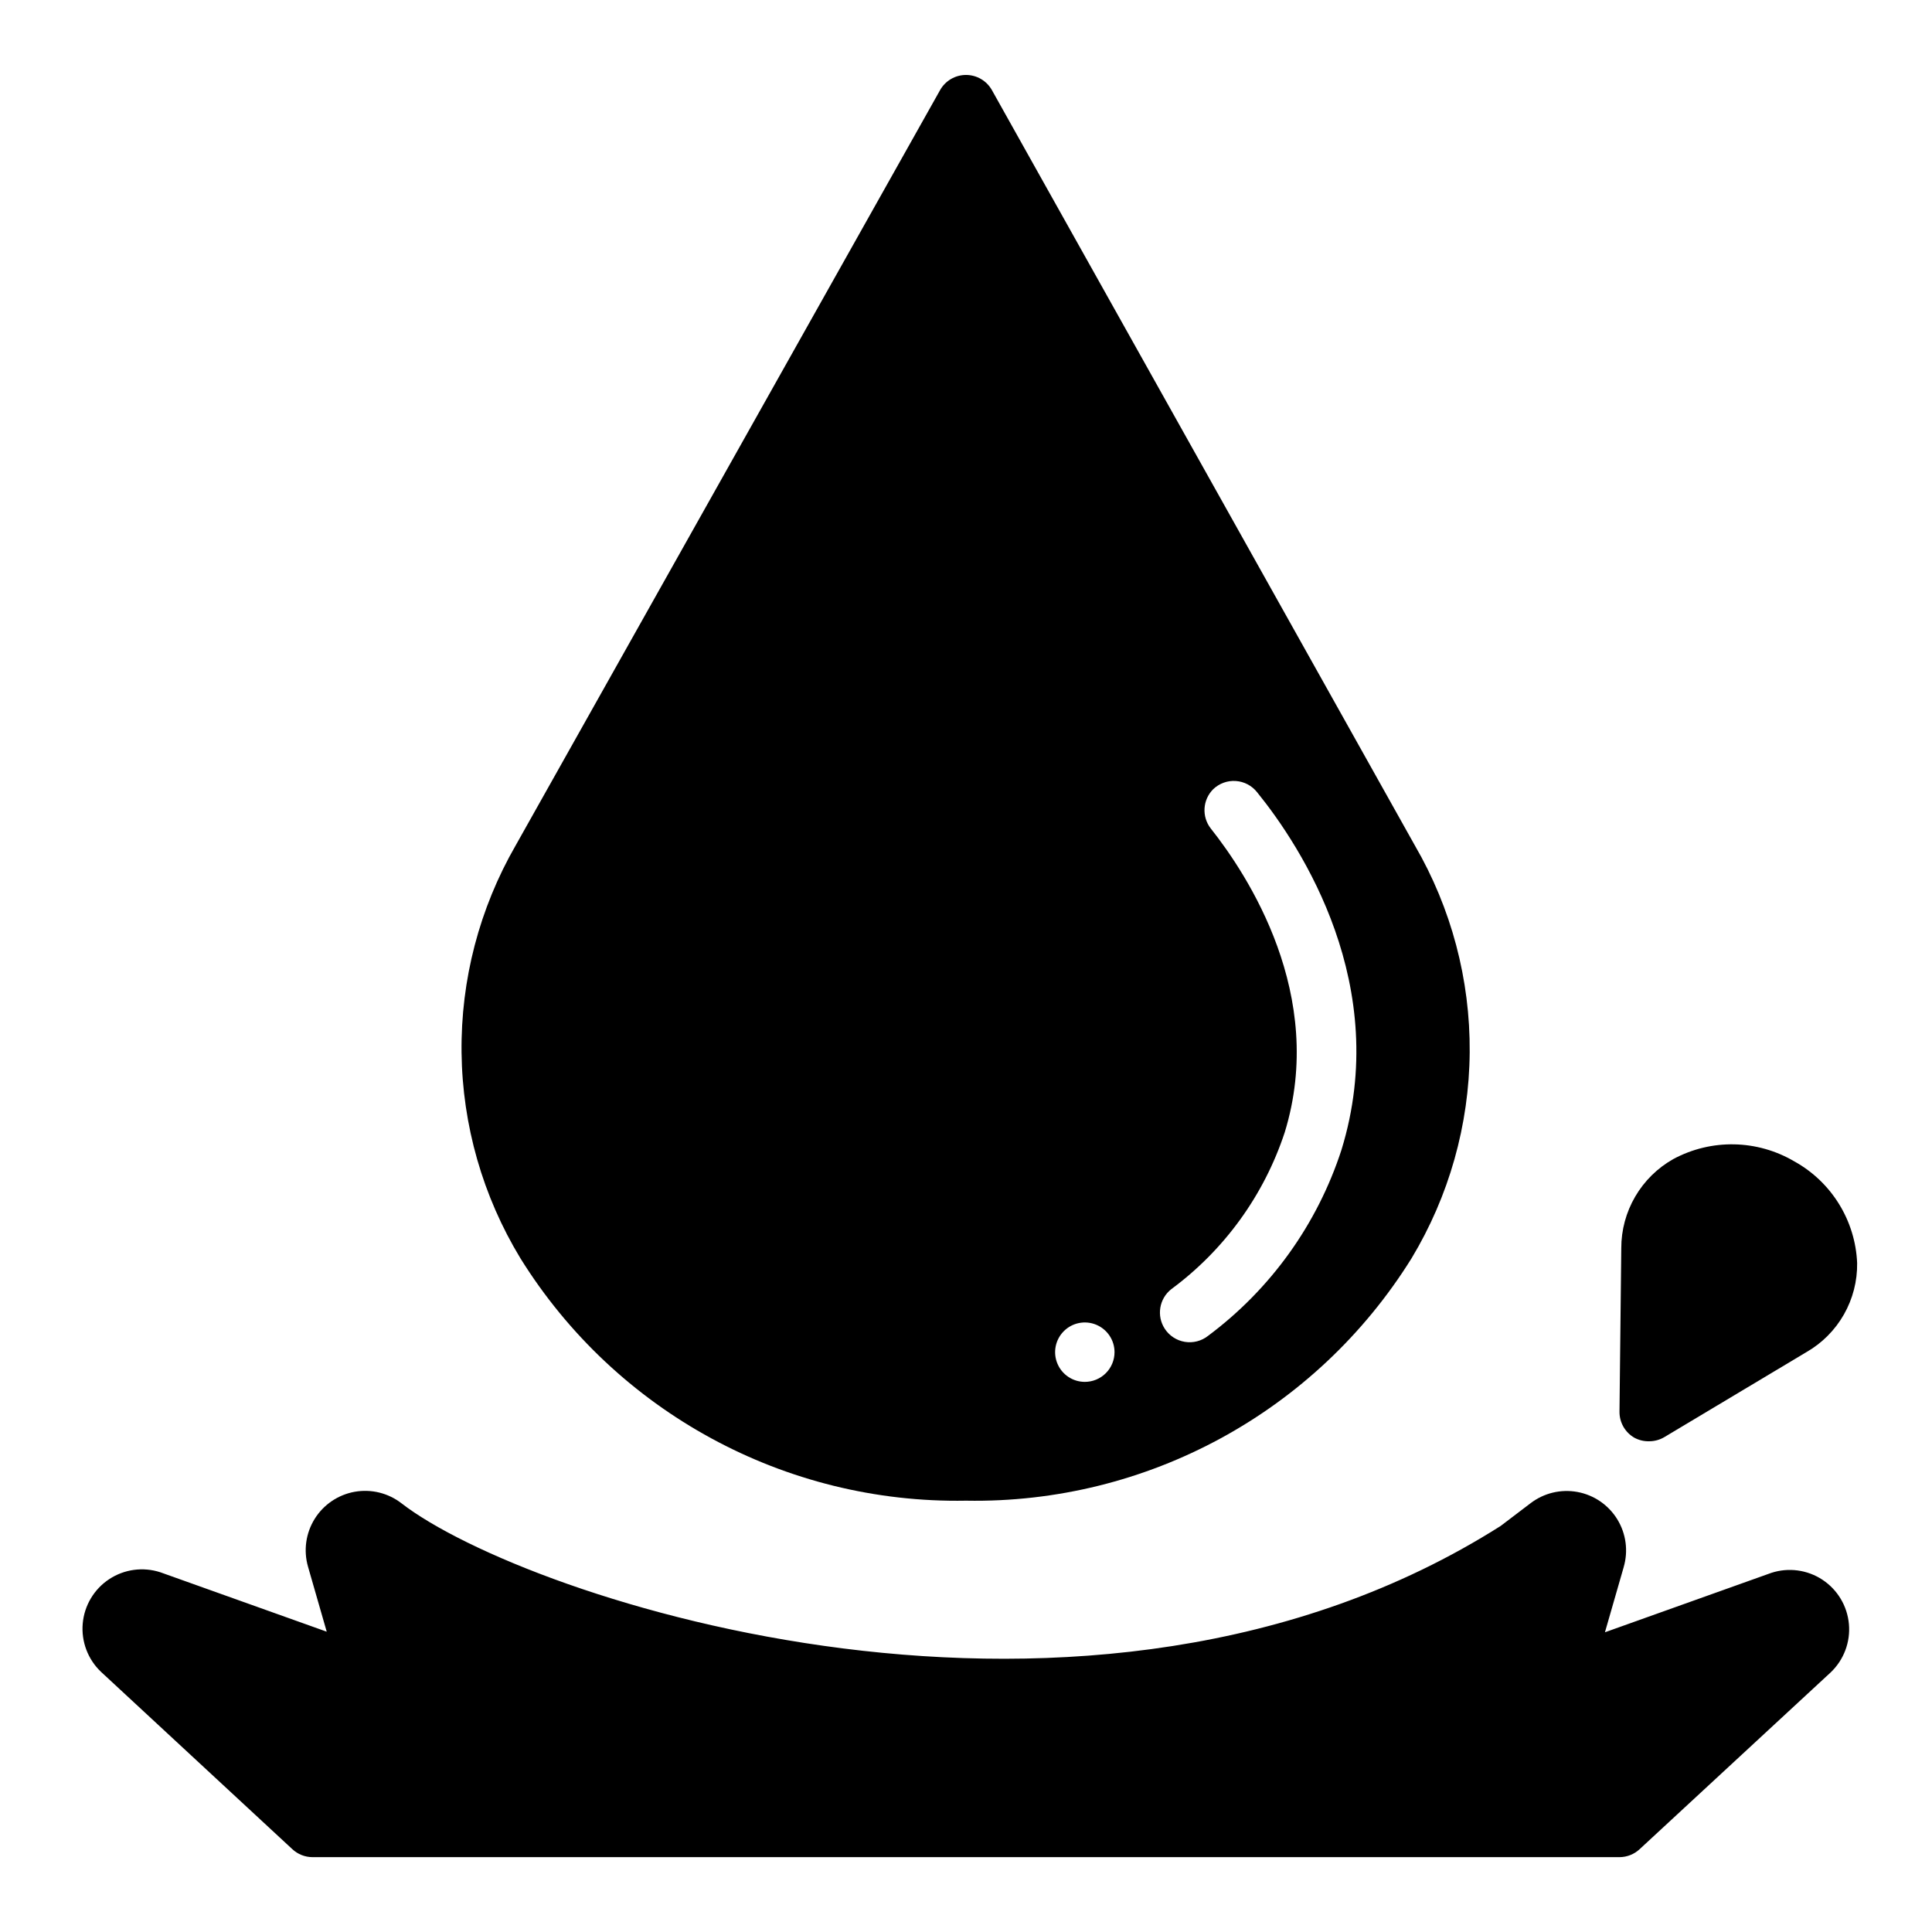
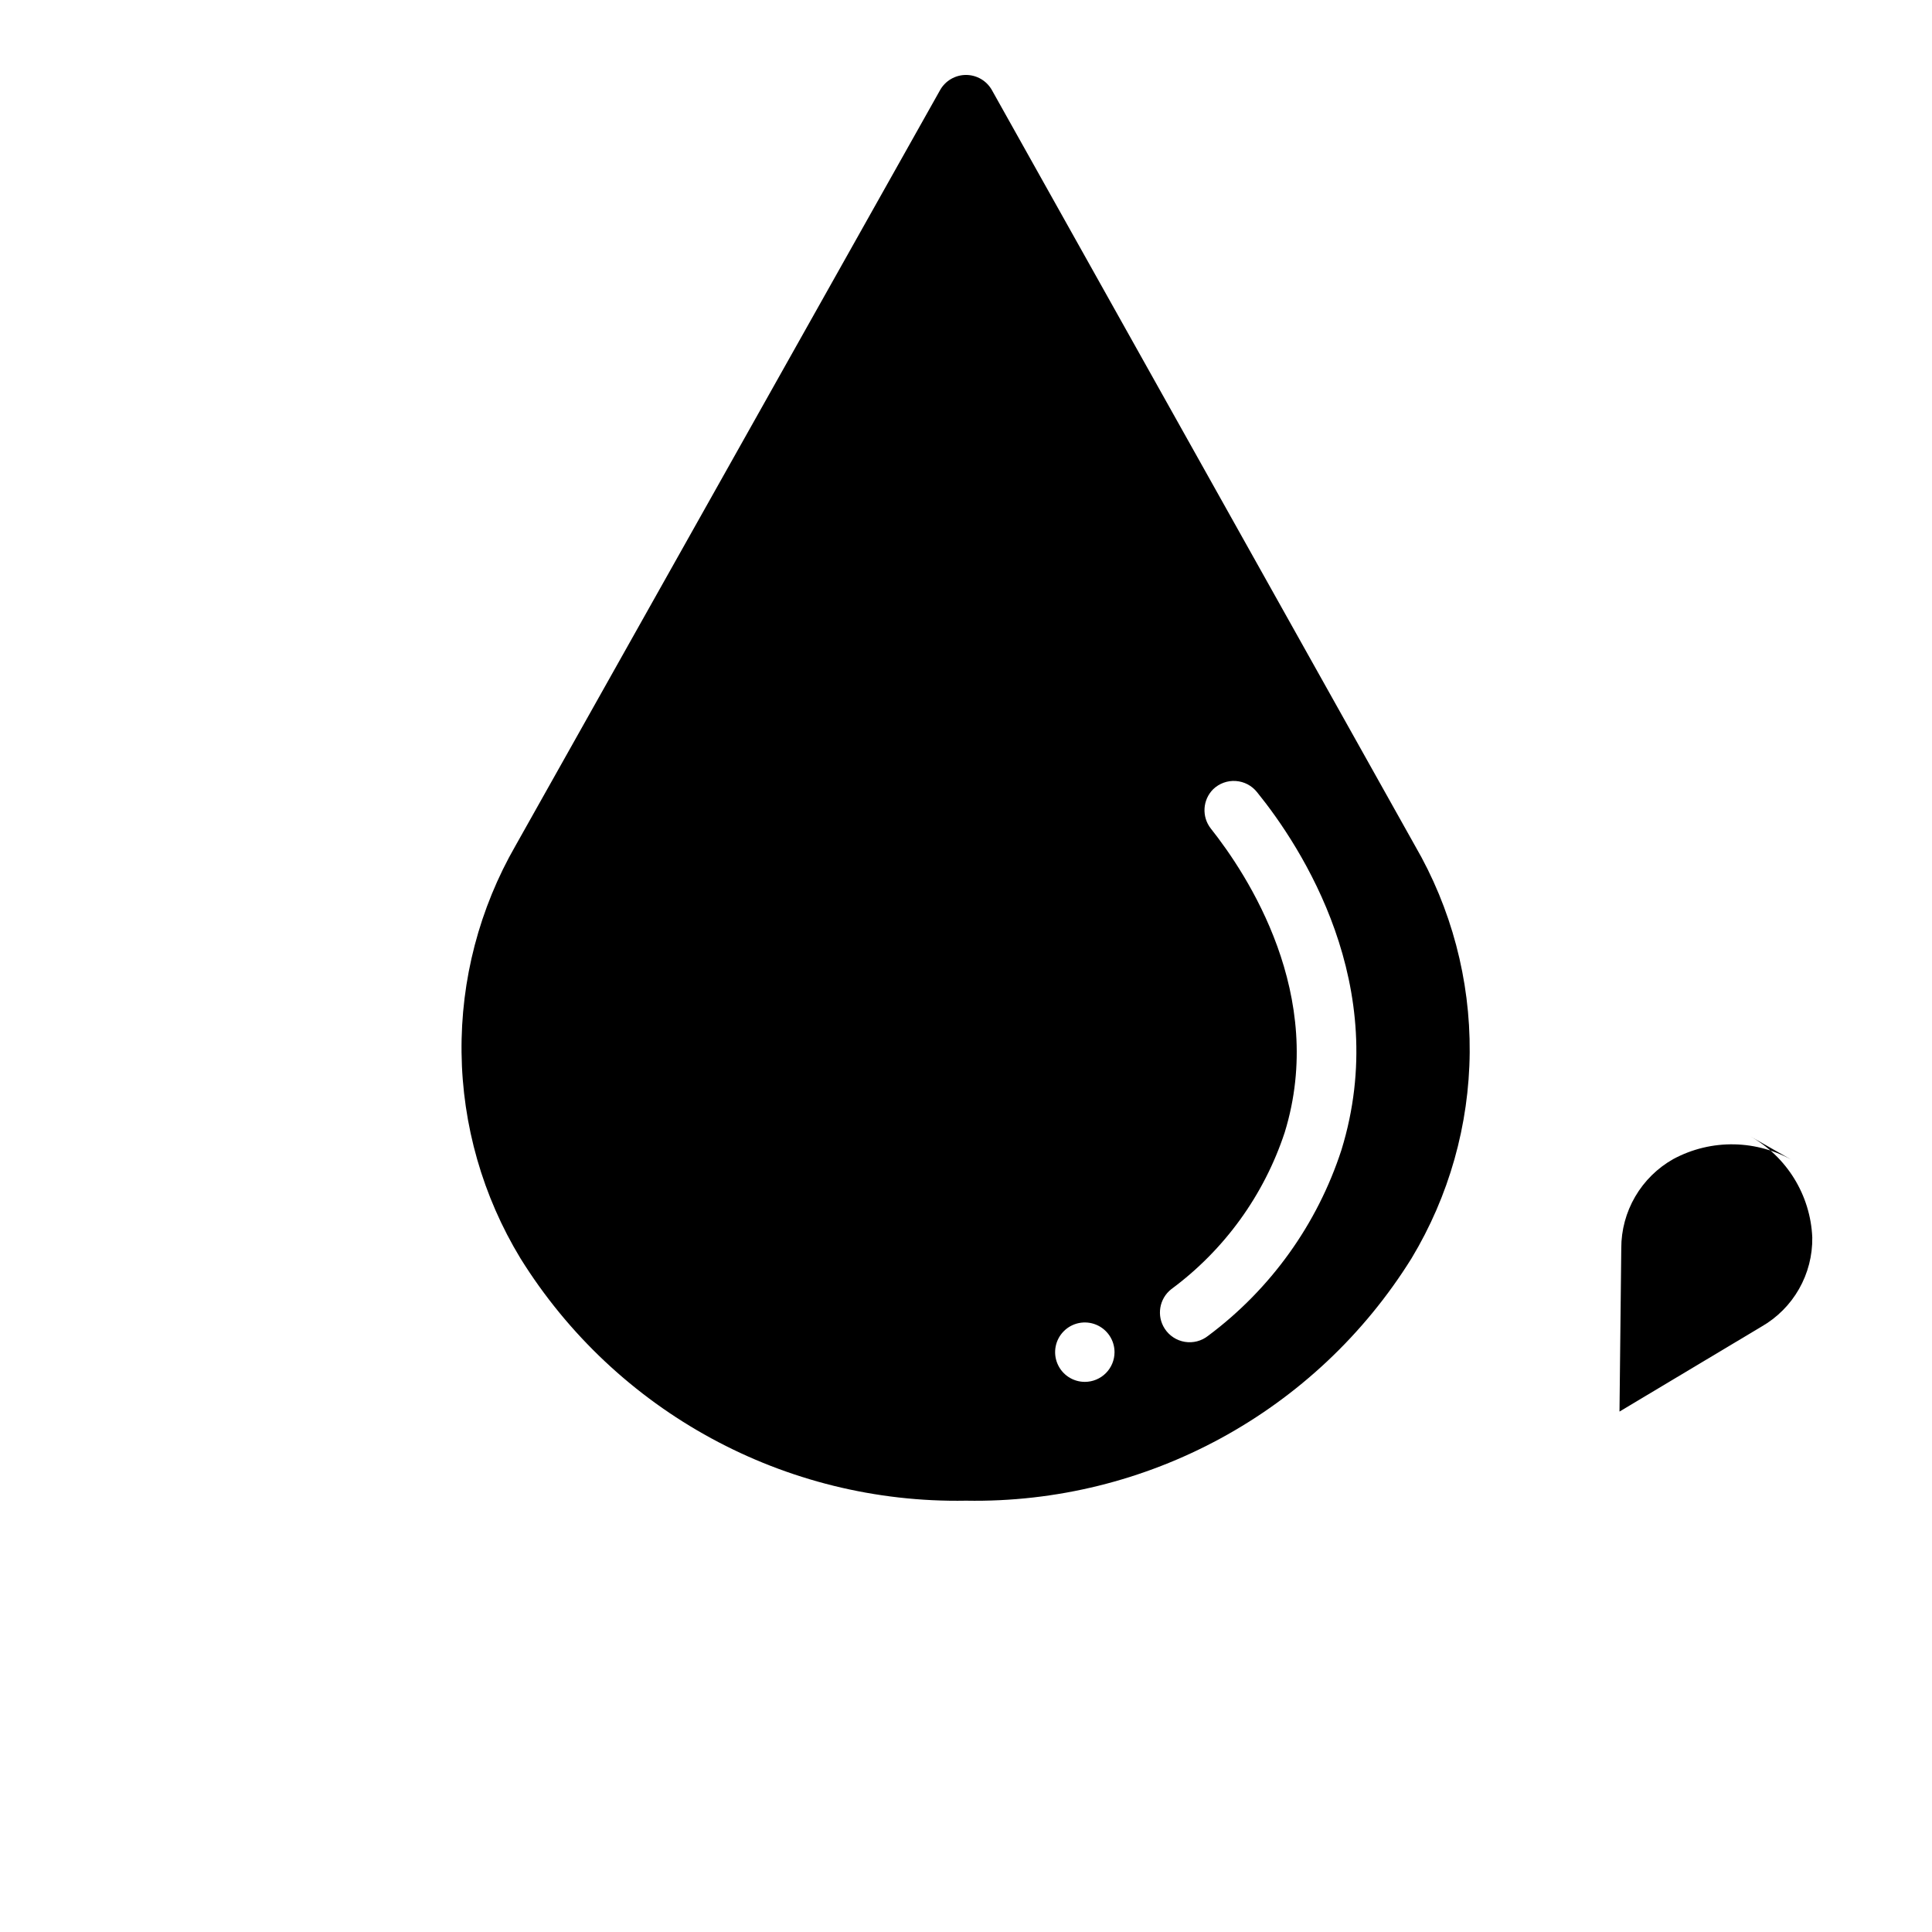
<svg xmlns="http://www.w3.org/2000/svg" fill="#000000" width="800px" height="800px" version="1.1" viewBox="144 144 512 512">
  <g>
    <path d="m406.85 167.85c-1.398-2.465-4.016-3.988-6.848-3.988-2.836 0-5.453 1.523-6.852 3.988l-112.49 200.19c-9.613 16.68-14.566 35.633-14.344 54.883 0.223 19.246 5.609 38.082 15.602 54.539 25.316 40.695 70.16 65.094 118.08 64.234 47.918 0.859 92.766-23.539 118.08-64.234 9.934-16.492 15.254-35.344 15.406-54.594s-4.871-38.184-14.539-54.828zm24.641 342.36c-3.188 0-6.055-1.918-7.273-4.859s-0.547-6.328 1.707-8.578c2.25-2.254 5.637-2.926 8.578-1.707s4.859 4.09 4.859 7.273c0 2.086-0.832 4.09-2.305 5.566-1.477 1.477-3.481 2.305-5.566 2.305zm68.016-61.48h-0.004c-6.398 19.688-18.75 36.906-35.344 49.277-1.738 1.379-3.977 1.957-6.164 1.598-2.188-0.359-4.125-1.625-5.328-3.484-2.219-3.414-1.465-7.953 1.73-10.473 14.082-10.406 24.59-24.93 30.07-41.562 11.18-36.367-9.918-68.328-19.602-80.531-2.438-3.129-2.168-7.582 0.629-10.391 1.602-1.547 3.781-2.344 6-2.191 2.223 0.148 4.273 1.23 5.652 2.977 11.809 14.566 35.738 51.328 22.355 94.781z" />
-     <path d="m619.55 451.8c-9.859-5.824-22.043-6.062-32.121-0.629-4.184 2.359-7.664 5.789-10.086 9.941-2.422 4.148-3.695 8.867-3.688 13.672l-0.473 43.297c-0.039 2.852 1.465 5.504 3.934 6.93 1.211 0.652 2.566 0.977 3.938 0.941 1.414 0 2.801-0.379 4.016-1.102l37.629-22.512c4.148-2.375 7.582-5.82 9.949-9.973 2.367-4.152 3.582-8.863 3.512-13.645-0.473-11.254-6.766-21.453-16.609-26.922z" />
-     <path d="m221.46 634.04c1.453 1.359 3.363 2.117 5.352 2.125h346.37c1.988-0.008 3.902-0.766 5.352-2.125l50.617-46.84c3.477-3.309 5.258-8.02 4.832-12.801s-3.008-9.105-7.016-11.75c-4.004-2.641-9-3.312-13.559-1.82l-44.082 15.742 4.961-17.238h-0.004c1.266-4.281 0.652-8.902-1.688-12.707-2.336-3.805-6.184-6.438-10.574-7.242-4.394-0.805-8.922 0.297-12.457 3.023l-7.871 5.984c-109.11 69.195-258.52 19.363-291.27-5.984-3.519-2.734-8.031-3.852-12.422-3.07-4.387 0.781-8.238 3.387-10.598 7.168s-3.004 8.387-1.777 12.672l4.961 17.238-44.082-15.742h-0.004c-4.559-1.492-9.555-0.82-13.559 1.82-4.008 2.641-6.59 6.969-7.016 11.75-0.422 4.777 1.355 9.492 4.832 12.801z" />
+     <path d="m619.55 451.8c-9.859-5.824-22.043-6.062-32.121-0.629-4.184 2.359-7.664 5.789-10.086 9.941-2.422 4.148-3.695 8.867-3.688 13.672l-0.473 43.297l37.629-22.512c4.148-2.375 7.582-5.82 9.949-9.973 2.367-4.152 3.582-8.863 3.512-13.645-0.473-11.254-6.766-21.453-16.609-26.922z" />
  </g>
</svg>